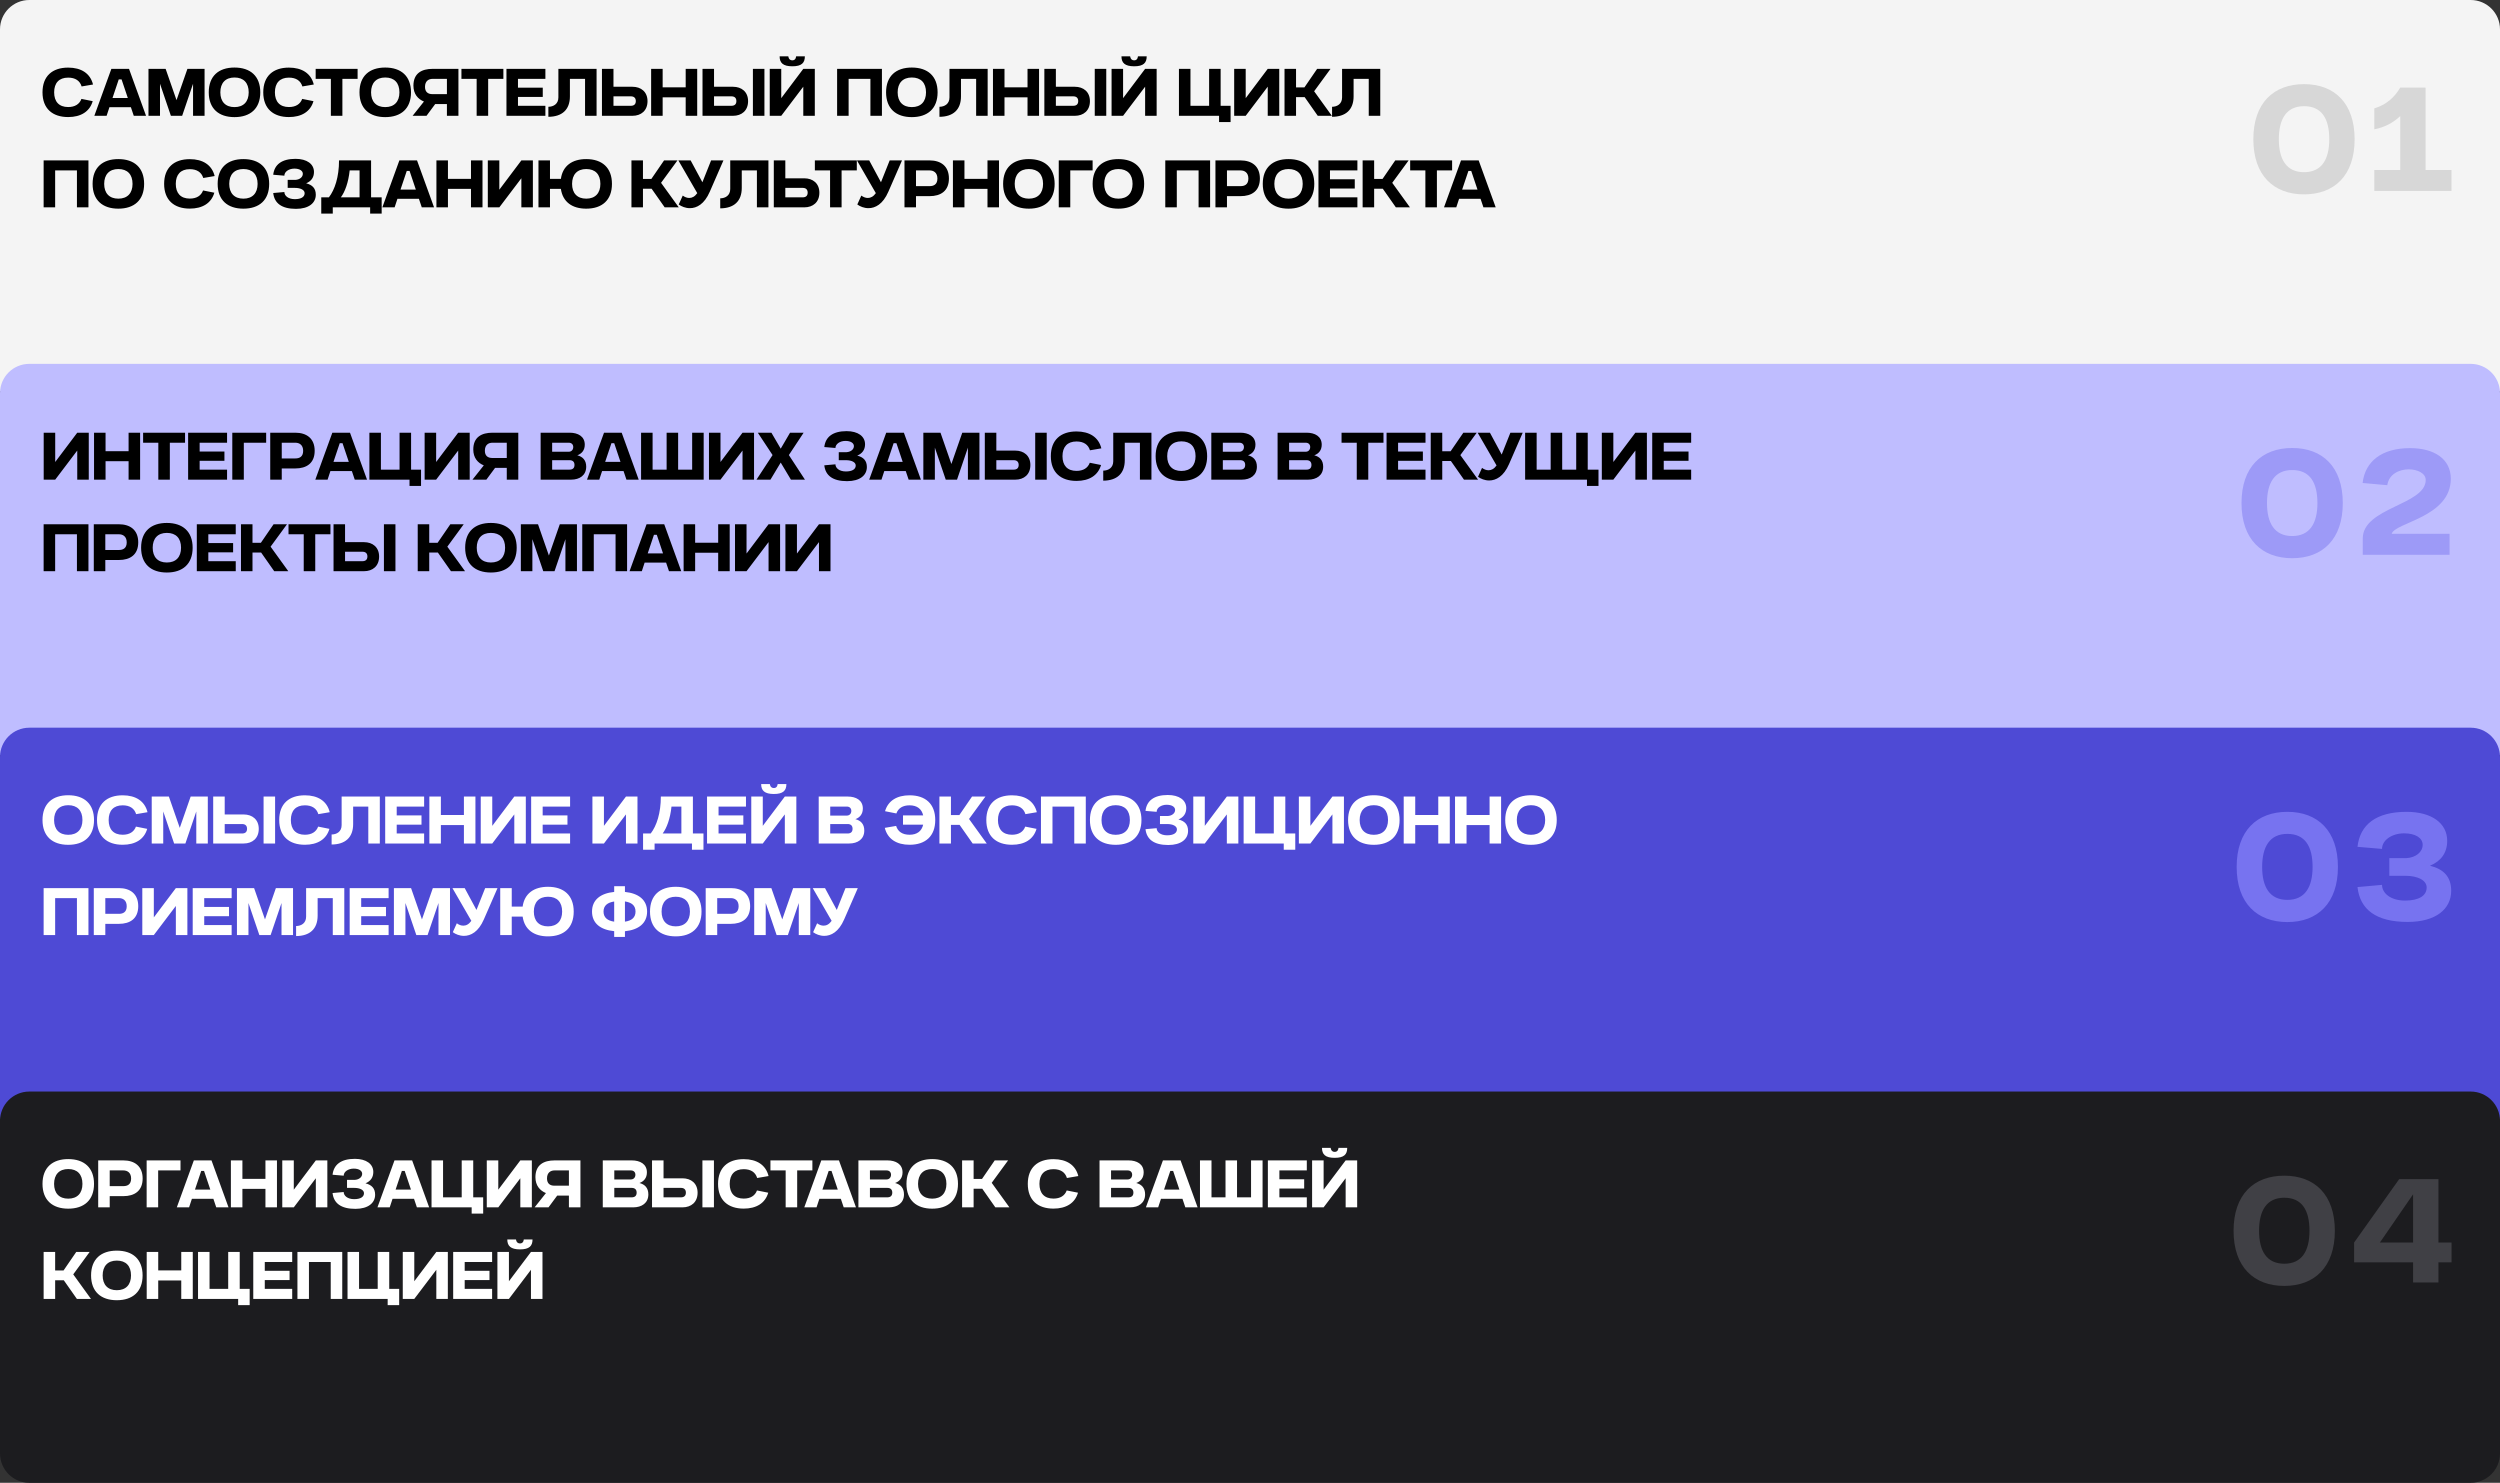
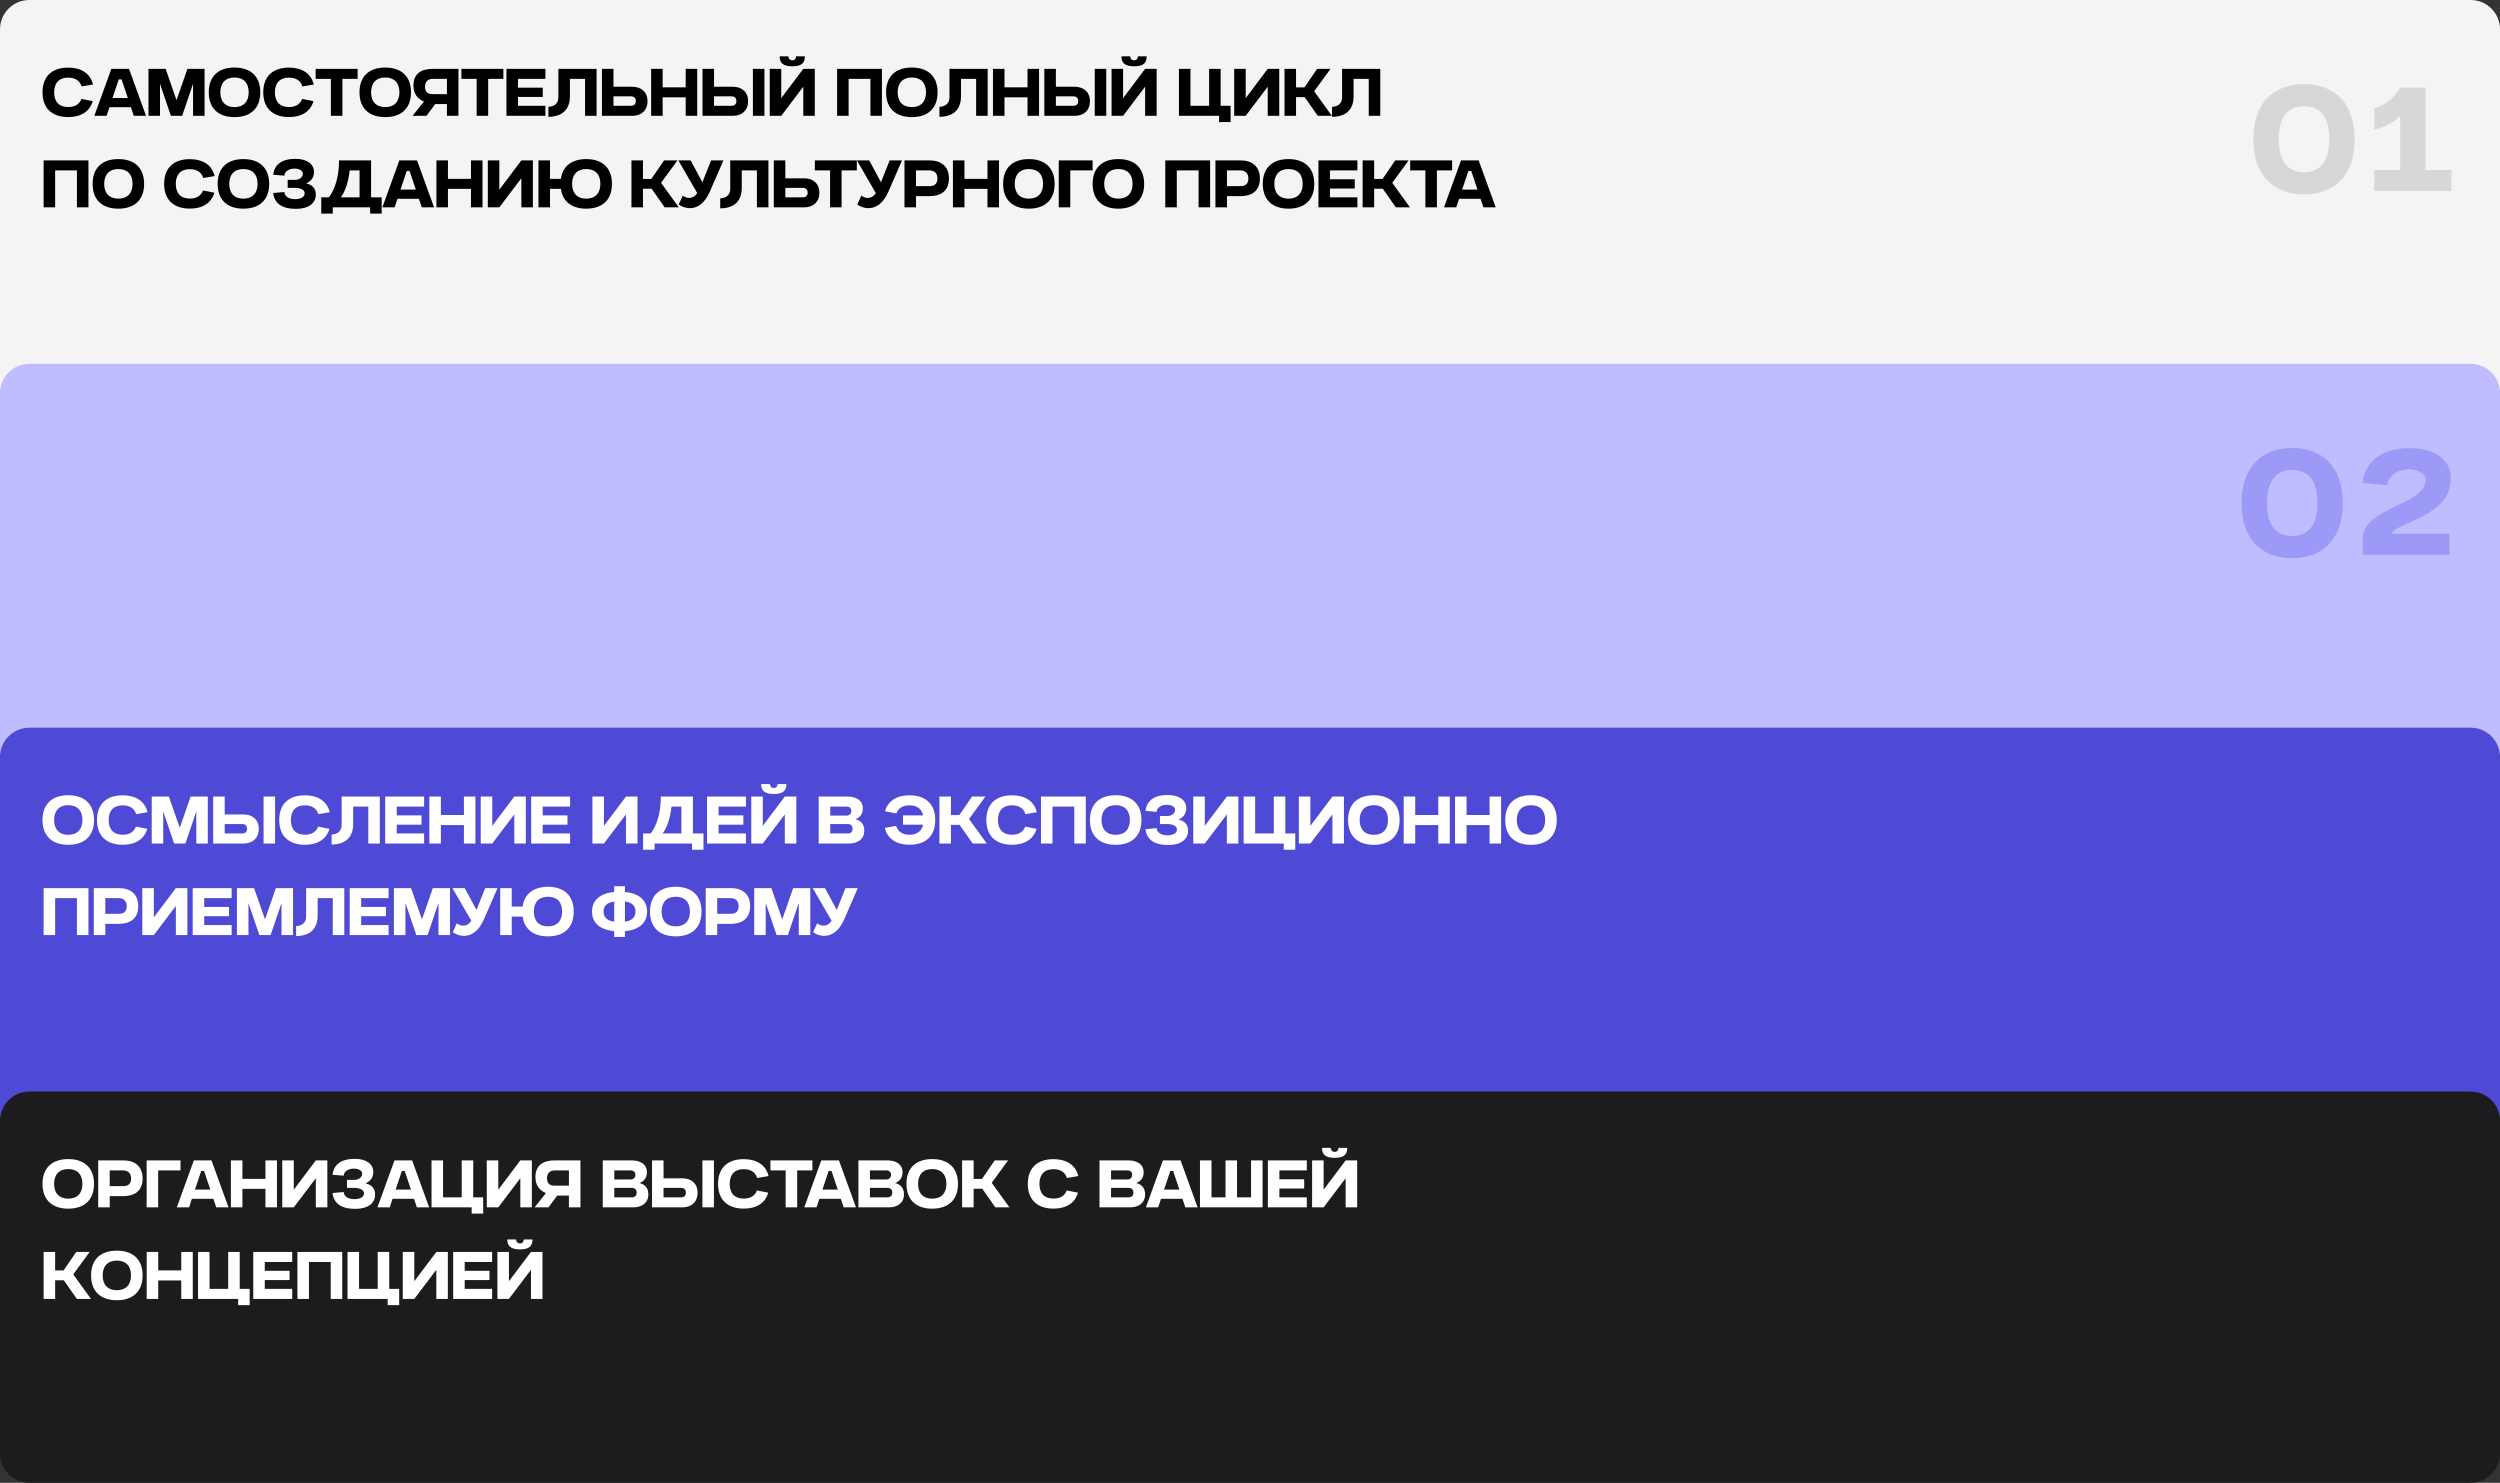
<svg xmlns="http://www.w3.org/2000/svg" viewBox="0 0 1065 631.667" fill="none">
  <rect x="0" y="0" width="1065" height="631.667" fill="#333333" stroke="none" />
  <path d="M0 12.5C0 5.596 5.596 0 12.5 0H1052.5C1059.402 0 1065 5.596 1065 12.5V166.667H0V12.5Z" fill="#F4F4F4" />
  <path d="M34.694 42.133L39.494 43.093C38.214 47.547 34.427 49.867 29.04 49.867C22.347 49.867 18.107 46.267 18.107 39.333C18.107 32.4 22.32 28.8 29.04 28.8C34.587 28.8 38.454 31.253 39.627 36L34.774 36.827C34.027 34.373 32.054 33.067 29.04 33.067C25.147 33.067 23.067 35.36 23.067 39.333C23.067 43.307 25.147 45.6 29.04 45.6C31.92 45.6 33.867 44.373 34.694 42.133ZM50.588 33.813L47.921 41.76H54.455L51.788 33.813H50.588ZM45.415 49.333H40.188L47.441 29.333H54.961L62.215 49.333H56.988L55.761 45.68H46.615L45.415 49.333ZM63.252 49.333V29.333H70.559L75.199 42.667L79.839 29.333H87.145V49.333H82.239V35.68L77.599 49.333H72.799L68.159 35.68V49.333H63.252ZM88.932 39.333C88.932 32.373 93.172 28.773 99.892 28.773C106.639 28.773 110.879 32.4 110.879 39.333C110.879 46.267 106.639 49.893 99.892 49.893C93.172 49.893 88.932 46.267 88.932 39.333ZM99.892 45.627C103.759 45.627 105.945 43.307 105.945 39.333C105.945 35.28 103.759 33.013 99.892 33.013C96.052 33.013 93.865 35.36 93.865 39.333C93.865 43.307 96.052 45.627 99.892 45.627ZM128.736 42.133L133.536 43.093C132.256 47.547 128.47 49.867 123.083 49.867C116.39 49.867 112.15 46.267 112.15 39.333C112.15 32.4 116.363 28.8 123.083 28.8C128.63 28.8 132.496 31.253 133.67 36L128.816 36.827C128.07 34.373 126.096 33.067 123.083 33.067C119.19 33.067 117.11 35.36 117.11 39.333C117.11 43.307 119.19 45.6 123.083 45.6C125.963 45.6 127.91 44.373 128.736 42.133ZM140.951 49.333V33.6H134.471V29.333H152.338V33.6H145.857V49.333H140.951ZM153.143 39.333C153.143 32.373 157.382 28.773 164.102 28.773C170.849 28.773 175.089 32.4 175.089 39.333C175.089 46.267 170.849 49.893 164.102 49.893C157.382 49.893 153.143 46.267 153.143 39.333ZM164.102 45.627C167.969 45.627 170.156 43.307 170.156 39.333C170.156 35.28 167.969 33.013 164.102 33.013C160.262 33.013 158.076 35.36 158.076 39.333C158.076 43.307 160.262 45.627 164.102 45.627ZM190.387 40.107V33.6H184.254C182.707 33.6 181.054 34.427 181.054 36.987C181.054 39.093 182.2 40.107 184.254 40.107H190.387ZM184.307 29.333H195.293V49.333H190.387V44.32H185.4L181.694 49.333H175.774L180.6 43.253C178.04 42.213 176.12 40.053 176.12 36.48C176.12 31.227 179.64 29.333 184.307 29.333ZM203.052 49.333V33.6H196.572V29.333H214.439V33.6H207.958V49.333H203.052ZM215.75 49.333V29.333H232.337V33.6H220.657V37.36H231.217V41.307H220.657V45.067H232.337V49.333H215.75ZM233.606 49.76V45.493C235.793 45.467 237.873 44.293 237.873 41.493V29.333H254.14V49.333H249.233V33.6H242.78V41.067C242.78 46.773 239.393 49.733 233.606 49.76ZM268.75 41.04H261.337V45.067H268.75C270.03 45.067 270.858 44.453 270.858 43.067C270.858 41.68 270.03 41.04 268.75 41.04ZM269.418 49.333H256.43V29.333H261.337V36.96H269.418C273.07 36.96 275.842 39.12 275.842 43.093C275.842 47.12 273.123 49.333 269.418 49.333ZM292.103 49.333V41.467H282.288V49.333H277.382V29.333H282.288V37.2H292.103V29.333H297.007V49.333H292.103ZM311.592 41.04H304.178V45.067H311.592C312.873 45.067 313.697 44.453 313.697 43.067C313.697 41.68 312.873 41.04 311.592 41.04ZM312.257 49.333H299.272V29.333H304.178V36.96H312.257C315.913 36.96 318.685 39.12 318.685 43.093C318.685 47.12 315.965 49.333 312.257 49.333ZM325.645 49.333H320.738V29.333H325.645V49.333ZM332.12 24H335.827C335.827 24 335.908 25.707 337.533 25.707C339.132 25.707 339.132 24 339.132 24H342.868C342.868 26.773 341.507 28.24 337.533 28.24C333.533 28.24 332.12 26.747 332.12 24ZM347.108 29.333V49.333H342.2V36.933L332.812 49.333H327.908V29.333H332.812V41.813L342.2 29.333H347.108ZM370.793 49.333V33.6H361.512V49.333H356.608V29.333H375.7V49.333H370.793ZM377.47 39.333C377.47 32.373 381.71 28.773 388.43 28.773C395.175 28.773 399.415 32.4 399.415 39.333C399.415 46.267 395.175 49.893 388.43 49.893C381.71 49.893 377.47 46.267 377.47 39.333ZM388.43 45.627C392.295 45.627 394.483 43.307 394.483 39.333C394.483 35.28 392.295 33.013 388.43 33.013C384.59 33.013 382.402 35.36 382.402 39.333C382.402 43.307 384.59 45.627 388.43 45.627ZM400.207 49.76V45.493C402.395 45.467 404.475 44.293 404.475 41.493V29.333H420.74V49.333H415.835V33.6H409.38V41.067C409.38 46.773 405.995 49.733 400.207 49.76ZM437.725 49.333V41.467H427.913V49.333H423.005V29.333H427.913V37.2H437.725V29.333H442.632V49.333H437.725ZM457.215 41.04H449.803V45.067H457.215C458.495 45.067 459.322 44.453 459.322 43.067C459.322 41.68 458.495 41.04 457.215 41.04ZM457.882 49.333H444.895V29.333H449.803V36.96H457.882C461.535 36.96 464.308 39.12 464.308 43.093C464.308 47.12 461.587 49.333 457.882 49.333ZM471.267 49.333H466.363V29.333H471.267V49.333ZM477.743 24H481.45C481.45 24 481.53 25.707 483.155 25.707C484.755 25.707 484.755 24 484.755 24H488.49C488.49 26.773 487.13 28.24 483.155 28.24C479.155 28.24 477.743 26.747 477.743 24ZM492.73 29.333V49.333H487.822V36.933L478.435 49.333H473.53V29.333H478.435V41.813L487.822 29.333H492.73ZM515.082 29.333H519.99V45.067H524.23V52H519.322V49.333H502.23V29.333H507.137V45.067H515.082V29.333ZM544.96 29.333V49.333H540.055V36.933L530.668 49.333H525.76V29.333H530.668V41.813L540.055 29.333H544.96ZM547.207 49.333V29.333H552.112V37.227H555.688L561.1 29.333H566.808L559.82 38.88L567.367 49.333H561.367L555.793 41.387H552.112V49.333H547.207ZM567.46 49.76V45.493C569.645 45.467 571.725 44.293 571.725 41.493V29.333H587.992V49.333H583.085V33.6H576.633V41.067C576.633 46.773 573.245 49.733 567.46 49.76ZM32.774 88.333V72.6H23.494V88.333H18.587V68.333H37.68V88.333H32.774ZM39.45 78.333C39.45 71.373 43.69 67.773 50.41 67.773C57.156 67.773 61.396 71.4 61.396 78.333C61.396 85.267 57.156 88.893 50.41 88.893C43.69 88.893 39.45 85.267 39.45 78.333ZM50.41 84.627C54.276 84.627 56.463 82.307 56.463 78.333C56.463 74.28 54.276 72.013 50.41 72.013C46.57 72.013 44.383 74.36 44.383 78.333C44.383 82.307 46.57 84.627 50.41 84.627ZM86.508 81.133L91.308 82.093C90.028 86.547 86.242 88.867 80.855 88.867C74.162 88.867 69.921 85.267 69.921 78.333C69.921 71.4 74.135 67.8 80.855 67.8C86.401 67.8 90.268 70.253 91.442 75L86.588 75.827C85.841 73.373 83.868 72.067 80.855 72.067C76.962 72.067 74.882 74.36 74.882 78.333C74.882 82.307 76.962 84.6 80.855 84.6C83.735 84.6 85.681 83.373 86.508 81.133ZM92.722 78.333C92.722 71.373 96.963 67.773 103.683 67.773C110.429 67.773 114.669 71.4 114.669 78.333C114.669 85.267 110.429 88.893 103.683 88.893C96.963 88.893 92.722 85.267 92.722 78.333ZM103.683 84.627C107.549 84.627 109.736 82.307 109.736 78.333C109.736 74.28 107.549 72.013 103.683 72.013C99.843 72.013 97.656 74.36 97.656 78.333C97.656 82.307 99.843 84.627 103.683 84.627ZM122.554 80.04V76.627H125.86C127.674 76.52 129.007 75.453 129.007 74.04C129.007 72.733 127.62 71.827 125.407 71.827C123.087 71.827 121.14 73.133 121.14 74.84L116.394 74.44C116.874 70.12 120.02 67.667 125.887 67.667C130.767 67.667 133.754 69.88 133.754 73.267C133.754 75.613 132.554 77.213 130.42 78.093C133.087 78.76 134.527 80.253 134.527 82.947C134.527 86.467 131.567 88.973 126.1 88.973C119.994 88.973 116.874 86.573 116.394 82.227L121.14 81.8C121.14 83.373 122.767 84.84 125.594 84.84C128.314 84.84 129.78 83.88 129.78 82.307C129.78 80.947 128.127 80.04 125.594 80.04H122.554ZM145.201 84.067H153.175V72.6H148.961C148.428 77.747 146.935 81.747 145.201 84.067ZM162.588 91H157.681V88.333H141.761V91H136.855V84.067H140.108C142.641 80.787 144.428 75.373 144.428 68.333H158.081V84.067H162.588V91ZM173.28 72.813L170.613 80.76H177.146L174.48 72.813H173.28ZM168.106 88.333H162.88L170.133 68.333H177.653L184.906 88.333H179.68L178.453 84.68H169.306L168.106 88.333ZM200.637 88.333V80.467H190.824V88.333H185.917V68.333H190.824V76.2H200.637V68.333H205.544V88.333H200.637ZM227.007 68.333V88.333H222.101V75.933L212.714 88.333H207.808V68.333H212.714V80.813L222.101 68.333H227.007ZM249.734 84.627C253.572 84.627 255.76 82.307 255.76 78.333C255.76 74.28 253.6 72.013 249.734 72.013C245.894 72.013 243.707 74.36 243.707 78.333C243.707 82.307 245.894 84.627 249.734 84.627ZM229.387 68.333H234.294V76.2H238.934C239.707 70.653 243.734 67.773 249.734 67.773C256.452 67.773 260.692 71.4 260.692 78.333C260.692 85.267 256.48 88.893 249.734 88.893C243.734 88.893 239.734 86.013 238.934 80.467H234.294V88.333H229.387V68.333ZM268.998 88.333V68.333H273.902V76.227H277.478L282.89 68.333H288.598L281.61 77.88L289.158 88.333H283.158L277.582 80.387H273.902V88.333H268.998ZM288.983 68.333H294.21L299.223 77.64L302.93 68.333H308.183L302.37 81.667C300.05 87.027 296.77 88.68 293.89 88.68C292.022 88.68 290.29 87.96 289.142 87.107L290.85 83.32C291.702 83.96 292.663 84.333 293.623 84.333C294.822 84.333 295.995 83.747 297.035 82.28L288.983 68.333ZM306.815 88.76V84.493C309.002 84.467 311.082 83.293 311.082 80.493V68.333H327.35V88.333H322.442V72.6H315.99V80.067C315.99 85.773 312.603 88.733 306.815 88.76ZM341.96 80.04H334.548V84.067H341.96C343.24 84.067 344.067 83.453 344.067 82.067C344.067 80.68 343.24 80.04 341.96 80.04ZM342.627 88.333H329.64V68.333H334.548V75.96H342.627C346.28 75.96 349.053 78.12 349.053 82.093C349.053 86.12 346.332 88.333 342.627 88.333ZM353.61 88.333V72.6H347.13V68.333H364.998V72.6H358.517V88.333H353.61ZM365.055 68.333H370.283L375.295 77.64L379.002 68.333H384.255L378.442 81.667C376.123 87.027 372.842 88.68 369.962 88.68C368.095 88.68 366.363 87.96 365.215 87.107L366.923 83.32C367.775 83.96 368.735 84.333 369.695 84.333C370.895 84.333 372.07 83.747 373.11 82.28L365.055 68.333ZM396.027 72.6H390.215V79.293H396.027C397.627 79.293 399.335 78.68 399.335 76.067C399.335 73.453 397.627 72.6 396.027 72.6ZM390.215 88.333H385.308V68.333H396.002C400.723 68.333 404.243 70.707 404.243 76.04C404.243 81.373 400.723 83.56 396.002 83.56H390.215V88.333ZM420.668 88.333V80.467H410.855V88.333H405.947V68.333H410.855V76.2H420.668V68.333H425.575V88.333H420.668ZM427.33 78.333C427.33 71.373 431.57 67.773 438.29 67.773C445.038 67.773 449.277 71.4 449.277 78.333C449.277 85.267 445.038 88.893 438.29 88.893C431.57 88.893 427.33 85.267 427.33 78.333ZM438.29 84.627C442.158 84.627 444.345 82.307 444.345 78.333C444.345 74.28 442.158 72.013 438.29 72.013C434.45 72.013 432.265 74.36 432.265 78.333C432.265 82.307 434.45 84.627 438.29 84.627ZM451.027 88.333V68.333H465.455V72.6H455.935V88.333H451.027ZM465.46 78.333C465.46 71.373 469.7 67.773 476.42 67.773C483.165 67.773 487.405 71.4 487.405 78.333C487.405 85.267 483.165 88.893 476.42 88.893C469.7 88.893 465.46 85.267 465.46 78.333ZM476.42 84.627C480.285 84.627 482.473 82.307 482.473 78.333C482.473 74.28 480.285 72.013 476.42 72.013C472.58 72.013 470.392 74.36 470.392 78.333C470.392 82.307 472.58 84.627 476.42 84.627ZM510.598 88.333V72.6H501.317V88.333H496.41V68.333H515.505V88.333H510.598ZM528.5 72.6H522.688V79.293H528.5C530.1 79.293 531.808 78.68 531.808 76.067C531.808 73.453 530.1 72.6 528.5 72.6ZM522.688 88.333H517.78V68.333H528.472C533.192 68.333 536.712 70.707 536.712 76.04C536.712 81.373 533.192 83.56 528.472 83.56H522.688V88.333ZM537.94 78.333C537.94 71.373 542.18 67.773 548.9 67.773C555.645 67.773 559.885 71.4 559.885 78.333C559.885 85.267 555.645 88.893 548.9 88.893C542.18 88.893 537.94 85.267 537.94 78.333ZM548.9 84.627C552.765 84.627 554.952 82.307 554.952 78.333C554.952 74.28 552.765 72.013 548.9 72.013C545.06 72.013 542.872 74.36 542.872 78.333C542.872 82.307 545.06 84.627 548.9 84.627ZM561.663 88.333V68.333H578.25V72.6H566.57V76.36H577.13V80.307H566.57V84.067H578.25V88.333H561.663ZM580.48 88.333V68.333H585.388V76.227H588.96L594.372 68.333H600.08L593.092 77.88L600.64 88.333H594.64L589.067 80.387H585.388V88.333H580.48ZM607.212 88.333V72.6H600.732V68.333H618.6V72.6H612.12V88.333H607.212ZM625.543 72.813L622.875 80.76H629.41L626.742 72.813H625.543ZM620.37 88.333H615.143L622.395 68.333H629.915L637.17 88.333H631.942L630.715 84.68H621.57L620.37 88.333Z" fill="black" />
  <path d="M959.925 59.322C959.925 43.885 968.555 35.844 981.528 35.844C994.44 35.844 1003.067 43.885 1003.067 59.322C1003.067 74.759 994.44 82.801 981.528 82.801C968.612 82.801 959.925 74.759 959.925 59.322ZM981.528 73.351C989.04 73.351 992.268 67.892 992.268 59.322C992.268 50.518 989.04 45.235 981.528 45.235C974.013 45.235 970.785 50.694 970.785 59.322C970.785 67.892 974.013 73.351 981.528 73.351ZM1033.295 37.311V72.412H1044.33V81.333H1011.46V72.412H1022.495V49.461C1019.56 52.22 1016.097 54.157 1011.46 55.096V46.174C1016.508 44.648 1020.087 41.478 1022.495 37.311H1033.295Z" fill="#D7D7D7" />
  <path d="M0 167.5C0 160.596 5.596 155 12.5 155H1052.5C1059.402 155 1065 160.596 1065 167.5V321.668H0V167.5Z" fill="#BFBDFF" />
-   <path d="M37.814 184.333V204.333H32.907V191.933L23.52 204.333H18.614V184.333H23.52V196.813L32.907 184.333H37.814ZM54.78 204.333V196.467H44.967V204.333H40.06V184.333H44.967V192.2H54.78V184.333H59.687V204.333H54.78ZM67.444 204.333V188.6H60.964V184.333H78.83V188.6H72.35V204.333H67.444ZM80.142 204.333V184.333H96.728V188.6H85.049V192.36H95.609V196.307H85.049V200.067H96.728V204.333H80.142ZM98.958 204.333V184.333H113.385V188.6H103.865V204.333H98.958ZM125.839 188.6H120.025V195.293H125.839C127.439 195.293 129.145 194.68 129.145 192.067C129.145 189.453 127.439 188.6 125.839 188.6ZM120.025 204.333H115.119V184.333H125.812C130.532 184.333 134.052 186.707 134.052 192.04C134.052 197.373 130.532 199.56 125.812 199.56H120.025V204.333ZM144.724 188.813L142.057 196.76H148.59L145.923 188.813H144.724ZM139.55 204.333H134.323L141.577 184.333H149.097L156.35 204.333H151.124L149.897 200.68H140.75L139.55 204.333ZM170.214 184.333H175.121V200.067H179.361V207H174.454V204.333H157.361V184.333H162.268V200.067H170.214V184.333ZM200.092 184.333V204.333H195.185V191.933L185.798 204.333H180.892V184.333H185.798V196.813L195.185 184.333H200.092ZM215.885 195.107V188.6H209.751C208.205 188.6 206.551 189.427 206.551 191.987C206.551 194.093 207.698 195.107 209.751 195.107H215.885ZM209.805 184.333H220.791V204.333H215.885V199.32H210.898L207.191 204.333H201.271L206.098 198.253C203.538 197.213 201.618 195.053 201.618 191.48C201.618 186.227 205.138 184.333 209.805 184.333ZM242.631 196.04H235.217V200.067H242.631C243.884 200.067 244.737 199.48 244.737 198.067C244.737 196.653 243.884 196.04 242.631 196.04ZM242.31 188.6H235.217V192.44H242.31C243.404 192.44 244.204 191.64 244.204 190.44C244.204 189.267 243.404 188.6 242.31 188.6ZM243.297 204.333H230.31V184.333H242.684C246.177 184.333 249.111 185.88 249.111 189.427C249.111 191.8 247.831 193.267 245.937 193.96C248.204 194.547 249.724 196.013 249.724 198.813C249.724 202.467 246.951 204.333 243.297 204.333ZM260.462 188.813L257.795 196.76H264.327L261.663 188.813H260.462ZM255.287 204.333H250.062L257.315 184.333H264.835L272.087 204.333H266.863L265.635 200.68H256.488L255.287 204.333ZM278.005 184.333V200.067H283.98V184.333H288.885V200.067H294.86V184.333H299.765V204.333H273.1V184.333H278.005ZM321.22 184.333V204.333H316.315V191.933L306.928 204.333H302.02V184.333H306.928V196.813L316.315 184.333H321.22ZM322.267 204.333L329.12 193.853L322.827 184.333H328.615L332.587 191.133L336.56 184.333H342.348L336.055 193.853L342.908 204.333H336.935L332.587 197.053L328.215 204.333H322.267ZM357.312 196.04V192.627H360.618C362.433 192.52 363.765 191.453 363.765 190.04C363.765 188.733 362.377 187.827 360.165 187.827C357.845 187.827 355.897 189.133 355.897 190.84L351.152 190.44C351.632 186.12 354.777 183.667 360.645 183.667C365.525 183.667 368.512 185.88 368.512 189.267C368.512 191.613 367.312 193.213 365.178 194.093C367.845 194.76 369.285 196.253 369.285 198.947C369.285 202.467 366.325 204.973 360.858 204.973C354.752 204.973 351.632 202.573 351.152 198.227L355.897 197.8C355.897 199.373 357.525 200.84 360.353 200.84C363.072 200.84 364.538 199.88 364.538 198.307C364.538 196.947 362.885 196.04 360.353 196.04H357.312ZM380.68 188.813L378.012 196.76H384.548L381.88 188.813H380.68ZM375.507 204.333H370.28L377.533 184.333H385.053L392.308 204.333H387.08L385.853 200.68H376.707L375.507 204.333ZM393.345 204.333V184.333H400.65L405.29 197.667L409.93 184.333H417.238V204.333H412.33V190.68L407.69 204.333H402.89L398.25 190.68V204.333H393.345ZM431.85 196.04H424.438V200.067H431.85C433.13 200.067 433.957 199.453 433.957 198.067C433.957 196.68 433.13 196.04 431.85 196.04ZM432.517 204.333H419.53V184.333H424.438V191.96H432.517C436.17 191.96 438.942 194.12 438.942 198.093C438.942 202.12 436.223 204.333 432.517 204.333ZM445.902 204.333H440.998V184.333H445.902V204.333ZM464.245 197.133L469.045 198.093C467.765 202.547 463.978 204.867 458.592 204.867C451.897 204.867 447.658 201.267 447.658 194.333C447.658 187.4 451.873 183.8 458.592 183.8C464.137 183.8 468.005 186.253 469.178 191L464.325 191.827C463.577 189.373 461.605 188.067 458.592 188.067C454.697 188.067 452.618 190.36 452.618 194.333C452.618 198.307 454.697 200.6 458.592 200.6C461.473 200.6 463.418 199.373 464.245 197.133ZM469.98 204.76V200.493C472.165 200.467 474.245 199.293 474.245 196.493V184.333H490.512V204.333H485.605V188.6H479.152V196.067C479.152 201.773 475.765 204.733 469.98 204.76ZM492.298 194.333C492.298 187.373 496.538 183.773 503.257 183.773C510.002 183.773 514.242 187.4 514.242 194.333C514.242 201.267 510.002 204.893 503.257 204.893C496.538 204.893 492.298 201.267 492.298 194.333ZM503.257 200.627C507.123 200.627 509.31 198.307 509.31 194.333C509.31 190.28 507.123 188.013 503.257 188.013C499.418 188.013 497.23 190.36 497.23 194.333C497.23 198.307 499.418 200.627 503.257 200.627ZM528.34 196.04H520.928V200.067H528.34C529.595 200.067 530.447 199.48 530.447 198.067C530.447 196.653 529.595 196.04 528.34 196.04ZM528.02 188.6H520.928V192.44H528.02C529.115 192.44 529.915 191.64 529.915 190.44C529.915 189.267 529.115 188.6 528.02 188.6ZM529.008 204.333H516.02V184.333H528.395C531.888 184.333 534.82 185.88 534.82 189.427C534.82 191.8 533.54 193.267 531.648 193.96C533.915 194.547 535.435 196.013 535.435 198.813C535.435 202.467 532.66 204.333 529.008 204.333ZM556.572 196.04H549.16V200.067H556.572C557.827 200.067 558.68 199.48 558.68 198.067C558.68 196.653 557.827 196.04 556.572 196.04ZM556.253 188.6H549.16V192.44H556.253C557.347 192.44 558.148 191.64 558.148 190.44C558.148 189.267 557.347 188.6 556.253 188.6ZM557.24 204.333H544.253V184.333H556.628C560.12 184.333 563.053 185.88 563.053 189.427C563.053 191.8 561.773 193.267 559.88 193.96C562.148 194.547 563.668 196.013 563.668 198.813C563.668 202.467 560.893 204.333 557.24 204.333ZM577.98 204.333V188.6H571.5V184.333H589.365V188.6H582.885V204.333H577.98ZM590.678 204.333V184.333H607.265V188.6H595.585V192.36H606.145V196.307H595.585V200.067H607.265V204.333H590.678ZM609.492 204.333V184.333H614.4V192.227H617.972L623.388 184.333H629.092L622.107 193.88L629.653 204.333H623.653L618.08 196.387H614.4V204.333H609.492ZM629.48 184.333H634.705L639.72 193.64L643.425 184.333H648.68L642.865 197.667C640.545 203.027 637.265 204.68 634.385 204.68C632.52 204.68 630.785 203.96 629.64 203.107L631.345 199.32C632.2 199.96 633.16 200.333 634.12 200.333C635.32 200.333 636.492 199.747 637.533 198.28L629.48 184.333ZM654.612 184.333V200.067H660.585V184.333H665.492V200.067H671.465V184.333H676.372V200.067H680.957V207H676.053V204.333H649.705V184.333H654.612ZM701.575 184.333V204.333H696.67V191.933L687.283 204.333H682.375V184.333H687.283V196.813L696.67 184.333H701.575ZM703.85 204.333V184.333H720.435V188.6H708.755V192.36H719.315V196.307H708.755V200.067H720.435V204.333H703.85ZM32.774 243.333V227.6H23.494V243.333H18.587V223.333H37.68V243.333H32.774ZM50.676 227.6H44.863V234.293H50.676C52.276 234.293 53.983 233.68 53.983 231.067C53.983 228.453 52.276 227.6 50.676 227.6ZM44.863 243.333H39.956V223.333H50.65C55.37 223.333 58.89 225.707 58.89 231.04C58.89 236.373 55.37 238.56 50.65 238.56H44.863V243.333ZM60.115 233.333C60.115 226.373 64.355 222.773 71.075 222.773C77.822 222.773 82.062 226.4 82.062 233.333C82.062 240.267 77.822 243.893 71.075 243.893C64.355 243.893 60.115 240.267 60.115 233.333ZM71.075 239.627C74.942 239.627 77.129 237.307 77.129 233.333C77.129 229.28 74.942 227.013 71.075 227.013C67.235 227.013 65.049 229.36 65.049 233.333C65.049 237.307 67.235 239.627 71.075 239.627ZM83.84 243.333V223.333H100.426V227.6H88.746V231.36H99.306V235.307H88.746V239.067H100.426V243.333H83.84ZM102.656 243.333V223.333H107.562V231.227H111.136L116.549 223.333H122.256L115.269 232.88L122.816 243.333H116.816L111.243 235.387H107.562V243.333H102.656ZM129.388 243.333V227.6H122.908V223.333H140.775V227.6H134.295V243.333H129.388ZM154.406 235.04H146.993V239.067H154.406C155.686 239.067 156.513 238.453 156.513 237.067C156.513 235.68 155.686 235.04 154.406 235.04ZM155.073 243.333H142.087V223.333H146.993V230.96H155.073C158.726 230.96 161.5 233.12 161.5 237.093C161.5 241.12 158.78 243.333 155.073 243.333ZM168.46 243.333H163.553V223.333H168.46V243.333ZM177.948 243.333V223.333H182.855V231.227H186.429L191.842 223.333H197.548L190.562 232.88L198.108 243.333H192.108L186.535 235.387H182.855V243.333H177.948ZM198.16 233.333C198.16 226.373 202.4 222.773 209.12 222.773C215.867 222.773 220.107 226.4 220.107 233.333C220.107 240.267 215.867 243.893 209.12 243.893C202.4 243.893 198.16 240.267 198.16 233.333ZM209.12 239.627C212.987 239.627 215.173 237.307 215.173 233.333C215.173 229.28 212.987 227.013 209.12 227.013C205.28 227.013 203.094 229.36 203.094 233.333C203.094 237.307 205.28 239.627 209.12 239.627ZM221.885 243.333V223.333H229.191L233.831 236.667L238.471 223.333H245.778V243.333H240.871V229.68L236.231 243.333H231.431L226.791 229.68V243.333H221.885ZM262.23 243.333V227.6H252.95V243.333H248.044V223.333H267.137V243.333H262.23ZM278.587 227.813L275.92 235.76H282.452L279.788 227.813H278.587ZM273.413 243.333H268.188L275.44 223.333H282.96L290.212 243.333H284.988L283.76 239.68H274.613L273.413 243.333ZM305.945 243.333V235.467H296.13V243.333H291.225V223.333H296.13V231.2H305.945V223.333H310.85V243.333H305.945ZM332.315 223.333V243.333H327.408V230.933L318.022 243.333H313.115V223.333H318.022V235.813L327.408 223.333H332.315ZM353.788 223.333V243.333H348.88V230.933L339.495 243.333H334.587V223.333H339.495V235.813L348.88 223.333H353.788Z" fill="black" />
  <path d="M954.883 214.322C954.883 198.885 963.51 190.844 976.482 190.844C989.395 190.844 998.025 198.885 998.025 214.322C998.025 229.759 989.395 237.801 976.482 237.801C963.57 237.801 954.883 229.759 954.883 214.322ZM976.482 228.351C983.995 228.351 987.222 222.892 987.222 214.322C987.222 205.518 983.995 200.235 976.482 200.235C968.97 200.235 965.74 205.694 965.74 214.322C965.74 222.892 968.97 228.351 976.482 228.351ZM1018.86 227.411H1043.513V236.333H1006.533V229.407C1006.533 216.142 1033.358 215.144 1033.358 204.461C1033.358 201.644 1029.895 199.941 1026.138 199.941C1022.087 199.941 1017.685 201.937 1016.982 206.692L1006.475 205.752C1007.53 196.537 1014.633 190.902 1026.665 190.902C1037.115 190.902 1044.04 195.598 1044.04 203.933C1044.04 220.427 1020.15 222.54 1018.86 227.411Z" fill="#9D9AF7" />
  <path d="M0 322.5C0 315.598 5.596 310 12.5 310H1052.5C1059.402 310 1065 315.598 1065 322.5V476.668H0V322.5Z" fill="#4E4AD5" />
  <path d="M18.107 349.332C18.107 342.373 22.347 338.772 29.067 338.772C35.814 338.772 40.054 342.4 40.054 349.332C40.054 356.267 35.814 359.892 29.067 359.892C22.347 359.892 18.107 356.267 18.107 349.332ZM29.067 355.627C32.934 355.627 35.12 353.308 35.12 349.332C35.12 345.28 32.934 343.012 29.067 343.012C25.227 343.012 23.04 345.36 23.04 349.332C23.04 353.308 25.227 355.627 29.067 355.627ZM57.911 352.132L62.711 353.092C61.431 357.548 57.645 359.868 52.258 359.868C45.565 359.868 41.325 356.267 41.325 349.332C41.325 342.4 45.538 338.8 52.258 338.8C57.805 338.8 61.671 341.252 62.845 346L57.991 346.827C57.245 344.373 55.271 343.067 52.258 343.067C48.365 343.067 46.285 345.36 46.285 349.332C46.285 353.308 48.365 355.6 52.258 355.6C55.138 355.6 57.085 354.373 57.911 352.132ZM64.632 359.332V339.332H71.939L76.579 352.668L81.219 339.332H88.526V359.332H83.619V345.68L78.979 359.332H74.179L69.539 345.68V359.332H64.632ZM103.139 351.04H95.725V355.067H103.139C104.419 355.067 105.246 354.452 105.246 353.067C105.246 351.68 104.419 351.04 103.139 351.04ZM103.805 359.332H90.819V339.332H95.725V346.96H103.805C107.459 346.96 110.232 349.12 110.232 353.092C110.232 357.12 107.512 359.332 103.805 359.332ZM117.192 359.332H112.285V339.332H117.192V359.332ZM135.533 352.132L140.333 353.092C139.053 357.548 135.267 359.868 129.88 359.868C123.186 359.868 118.947 356.267 118.947 349.332C118.947 342.4 123.16 338.8 129.88 338.8C135.427 338.8 139.293 341.252 140.466 346L135.613 346.827C134.867 344.373 132.893 343.067 129.88 343.067C125.987 343.067 123.906 345.36 123.906 349.332C123.906 353.308 125.987 355.6 129.88 355.6C132.76 355.6 134.707 354.373 135.533 352.132ZM141.268 359.76V355.493C143.454 355.467 145.534 354.293 145.534 351.493V339.332H161.801V359.332H156.894V343.6H150.441V351.067C150.441 356.772 147.054 359.733 141.268 359.76ZM164.092 359.332V339.332H180.679V343.6H168.999V347.36H179.559V351.308H168.999V355.067H180.679V359.332H164.092ZM197.628 359.332V351.467H187.815V359.332H182.908V339.332H187.815V347.2H197.628V339.332H202.535V359.332H197.628ZM223.998 339.332V359.332H219.091V346.933L209.705 359.332H204.798V339.332H209.705V351.812L219.091 339.332H223.998ZM226.271 359.332V339.332H242.857V343.6H231.178V347.36H241.738V351.308H231.178V355.067H242.857V359.332H226.271ZM271.567 339.332V359.332H266.66V346.933L257.275 359.332H252.368V339.332H257.275V351.812L266.66 339.332H271.567ZM282.295 355.067H290.267V343.6H286.055C285.52 348.748 284.027 352.748 282.295 355.067ZM299.68 362H294.775V359.332H278.855V362H273.947V355.067H277.2C279.735 351.788 281.52 346.373 281.52 339.332H295.175V355.067H299.68V362ZM301.2 359.332V339.332H317.785V343.6H306.105V347.36H316.665V351.308H306.105V355.067H317.785V359.332H301.2ZM324.255 334H327.962C327.962 334 328.043 335.707 329.668 335.707C331.267 335.707 331.267 334 331.267 334H335.002C335.002 336.772 333.642 338.24 329.668 338.24C325.668 338.24 324.255 336.748 324.255 334ZM339.243 339.332V359.332H334.335V346.933L324.947 359.332H320.043V339.332H324.947V351.812L334.335 339.332H339.243ZM361.09 351.04H353.675V355.067H361.09C362.342 355.067 363.195 354.48 363.195 353.067C363.195 351.652 362.342 351.04 361.09 351.04ZM360.77 343.6H353.675V347.44H360.77C361.863 347.44 362.663 346.64 362.663 345.44C362.663 344.267 361.863 343.6 360.77 343.6ZM361.755 359.332H348.77V339.332H361.142C364.635 339.332 367.57 340.88 367.57 344.428C367.57 346.8 366.29 348.267 364.395 348.96C366.663 349.548 368.183 351.012 368.183 353.812C368.183 357.467 365.41 359.332 361.755 359.332ZM381.855 346.533L377.027 345.572C378.335 341.092 382.12 338.8 387.48 338.8C394.2 338.8 398.415 342.4 398.415 349.332C398.415 356.267 394.2 359.868 387.48 359.868C381.935 359.868 378.095 357.413 376.92 352.668L381.748 351.84C382.495 354.293 384.467 355.6 387.48 355.6C390.655 355.6 392.655 354.053 393.267 351.308H384.68V347.36H393.267C392.655 344.613 390.655 343.067 387.48 343.067C384.6 343.067 382.655 344.267 381.855 346.533ZM400.192 359.332V339.332H405.1V347.228H408.673L414.085 339.332H419.793L412.805 348.88L420.353 359.332H414.353L408.78 351.387H405.1V359.332H400.192ZM436.755 352.132L441.555 353.092C440.275 357.548 436.49 359.868 431.103 359.868C424.41 359.868 420.17 356.267 420.17 349.332C420.17 342.4 424.382 338.8 431.103 338.8C436.65 338.8 440.515 341.252 441.69 346L436.835 346.827C436.09 344.373 434.115 343.067 431.103 343.067C427.21 343.067 425.13 345.36 425.13 349.332C425.13 353.308 427.21 355.6 431.103 355.6C433.983 355.6 435.93 354.373 436.755 352.132ZM457.637 359.332V343.6H448.358V359.332H443.45V339.332H462.545V359.332H457.637ZM464.312 349.332C464.312 342.373 468.553 338.772 475.272 338.772C482.02 338.772 486.26 342.4 486.26 349.332C486.26 356.267 482.02 359.892 475.272 359.892C468.553 359.892 464.312 356.267 464.312 349.332ZM475.272 355.627C479.14 355.627 481.327 353.308 481.327 349.332C481.327 345.28 479.14 343.012 475.272 343.012C471.433 343.012 469.248 345.36 469.248 349.332C469.248 353.308 471.433 355.627 475.272 355.627ZM494.145 351.04V347.627H497.45C499.265 347.52 500.598 346.452 500.598 345.04C500.598 343.733 499.21 342.827 496.998 342.827C494.678 342.827 492.73 344.132 492.73 345.84L487.985 345.44C488.465 341.12 491.61 338.668 497.478 338.668C502.358 338.668 505.345 340.88 505.345 344.267C505.345 346.613 504.145 348.212 502.01 349.092C504.678 349.76 506.118 351.252 506.118 353.947C506.118 357.467 503.158 359.973 497.69 359.973C491.585 359.973 488.465 357.572 487.985 353.228L492.73 352.8C492.73 354.373 494.358 355.84 497.185 355.84C499.905 355.84 501.37 354.88 501.37 353.308C501.37 351.947 499.717 351.04 497.185 351.04H494.145ZM527.538 339.332V359.332H522.633V346.933L513.245 359.332H508.337V339.332H513.245V351.812L522.633 339.332H527.538ZM542.638 339.332H547.545V355.067H551.785V362H546.878V359.332H529.785V339.332H534.692V355.067H542.638V339.332ZM572.515 339.332V359.332H567.61V346.933L558.222 359.332H553.315V339.332H558.222V351.812L567.61 339.332H572.515ZM574.283 349.332C574.283 342.373 578.523 338.772 585.242 338.772C591.987 338.772 596.227 342.4 596.227 349.332C596.227 356.267 591.987 359.892 585.242 359.892C578.523 359.892 574.283 356.267 574.283 349.332ZM585.242 355.627C589.107 355.627 591.295 353.308 591.295 349.332C591.295 345.28 589.107 343.012 585.242 343.012C581.403 343.012 579.215 345.36 579.215 349.332C579.215 353.308 581.403 355.627 585.242 355.627ZM612.7 359.332V351.467H602.888V359.332H597.98V339.332H602.888V347.2H612.7V339.332H617.607V359.332H612.7ZM634.562 359.332V351.467H624.75V359.332H619.842V339.332H624.75V347.2H634.562V339.332H639.47V359.332H634.562ZM641.227 349.332C641.227 342.373 645.467 338.772 652.188 338.772C658.933 338.772 663.173 342.4 663.173 349.332C663.173 356.267 658.933 359.892 652.188 359.892C645.467 359.892 641.227 356.267 641.227 349.332ZM652.188 355.627C656.053 355.627 658.24 353.308 658.24 349.332C658.24 345.28 656.053 343.012 652.188 343.012C648.347 343.012 646.16 345.36 646.16 349.332C646.16 353.308 648.347 355.627 652.188 355.627ZM32.774 398.332V382.6H23.494V398.332H18.587V378.332H37.68V398.332H32.774ZM50.676 382.6H44.863V389.293H50.676C52.276 389.293 53.983 388.68 53.983 386.067C53.983 383.452 52.276 382.6 50.676 382.6ZM44.863 398.332H39.956V378.332H50.65C55.37 378.332 58.89 380.707 58.89 386.04C58.89 391.373 55.37 393.56 50.65 393.56H44.863V398.332ZM79.822 378.332V398.332H74.915V385.933L65.529 398.332H60.622V378.332H65.529V390.812L74.915 378.332H79.822ZM82.095 398.332V378.332H98.681V382.6H87.001V386.36H97.561V390.308H87.001V394.067H98.681V398.332H82.095ZM100.938 398.332V378.332H108.244L112.884 391.668L117.524 378.332H124.831V398.332H119.924V384.68L115.284 398.332H110.484L105.844 384.68V398.332H100.938ZM126.138 398.76V394.493C128.324 394.467 130.404 393.293 130.404 390.493V378.332H146.671V398.332H141.764V382.6H135.311V390.067C135.311 395.772 131.924 398.733 126.138 398.76ZM148.962 398.332V378.332H165.548V382.6H153.868V386.36H164.428V390.308H153.868V394.067H165.548V398.332H148.962ZM167.804 398.332V378.332H175.111L179.751 391.668L184.391 378.332H191.697V398.332H186.791V384.68L182.151 398.332H177.351L172.711 384.68V398.332H167.804ZM192.738 378.332H197.964L202.977 387.64L206.684 378.332H211.938L206.124 391.668C203.804 397.027 200.524 398.68 197.644 398.68C195.778 398.68 194.044 397.96 192.898 397.108L194.604 393.32C195.458 393.96 196.417 394.332 197.377 394.332C198.577 394.332 199.751 393.748 200.791 392.28L192.738 378.332ZM233.443 394.627C237.283 394.627 239.47 392.308 239.47 388.332C239.47 384.28 237.31 382.012 233.443 382.012C229.603 382.012 227.416 384.36 227.416 388.332C227.416 392.308 229.603 394.627 233.443 394.627ZM213.096 378.332H218.003V386.2H222.643C223.416 380.652 227.443 377.772 233.443 377.772C240.163 377.772 244.403 381.4 244.403 388.332C244.403 395.267 240.19 398.892 233.443 398.892C227.443 398.892 223.443 396.012 222.643 390.467H218.003V398.332H213.096V378.332ZM261.64 392.627V384.04C258.84 384.467 257.105 385.748 257.105 388.332C257.105 390.92 258.84 392.228 261.64 392.627ZM266.225 384.012V392.627C269.025 392.228 270.733 390.92 270.733 388.332C270.733 385.692 269.025 384.44 266.225 384.012ZM252.2 388.332C252.2 383.373 255.773 380.548 261.64 379.96V377.533H266.225V379.96C272.065 380.548 275.665 383.373 275.665 388.332C275.665 393.293 272.065 396.12 266.225 396.707V399.132H261.64V396.68C255.773 396.12 252.2 393.293 252.2 388.332ZM276.902 388.332C276.902 381.373 281.142 377.772 287.863 377.772C294.608 377.772 298.848 381.4 298.848 388.332C298.848 395.267 294.608 398.892 287.863 398.892C281.142 398.892 276.902 395.267 276.902 388.332ZM287.863 394.627C291.728 394.627 293.915 392.308 293.915 388.332C293.915 384.28 291.728 382.012 287.863 382.012C284.022 382.012 281.835 384.36 281.835 388.332C281.835 392.308 284.022 394.627 287.863 394.627ZM311.345 382.6H305.533V389.293H311.345C312.945 389.293 314.652 388.68 314.652 386.067C314.652 383.452 312.945 382.6 311.345 382.6ZM305.533 398.332H300.625V378.332H311.32C316.04 378.332 319.56 380.707 319.56 386.04C319.56 391.373 316.04 393.56 311.32 393.56H305.533V398.332ZM321.293 398.332V378.332H328.598L333.238 391.668L337.877 378.332H345.185V398.332H340.277V384.68L335.637 398.332H330.837L326.197 384.68V398.332H321.293ZM346.225 378.332H351.452L356.465 387.64L360.173 378.332H365.425L359.613 391.668C357.293 397.027 354.012 398.68 351.132 398.68C349.265 398.68 347.533 397.96 346.385 397.108L348.092 393.32C348.945 393.96 349.905 394.332 350.865 394.332C352.065 394.332 353.238 393.748 354.277 392.28L346.225 378.332Z" fill="white" />
-   <path d="M952.817 369.322C952.817 353.885 961.447 345.842 974.418 345.842C987.332 345.842 995.96 353.885 995.96 369.322C995.96 384.76 987.332 392.8 974.418 392.8C961.505 392.8 952.817 384.76 952.817 369.322ZM974.418 383.35C981.933 383.35 985.16 377.892 985.16 369.322C985.16 360.517 981.933 355.235 974.418 355.235C966.905 355.235 963.678 360.695 963.678 369.322C963.678 377.892 966.905 383.35 974.418 383.35ZM1017.852 373.08V365.565H1025.13C1029.122 365.33 1032.057 362.983 1032.057 359.873C1032.057 356.995 1029.005 355 1024.132 355C1019.028 355 1014.742 357.877 1014.742 361.632L1004.293 360.752C1005.35 351.243 1012.278 345.842 1025.19 345.842C1035.93 345.842 1042.505 350.715 1042.505 358.17C1042.505 363.335 1039.865 366.858 1035.168 368.795C1041.037 370.262 1044.207 373.548 1044.207 379.478C1044.207 387.225 1037.693 392.743 1025.66 392.743C1012.217 392.743 1005.35 387.46 1004.293 377.892L1014.742 376.952C1014.742 380.415 1018.322 383.645 1024.545 383.645C1030.53 383.645 1033.76 381.53 1033.76 378.067C1033.76 375.075 1030.12 373.08 1024.545 373.08H1017.852Z" fill="#7773F0" />
  <path d="M0 477.5C0 470.598 5.596 465 12.5 465H1052.5C1059.402 465 1065 470.598 1065 477.5V619.168C1065 626.07 1059.402 631.668 1052.5 631.668H12.5C5.596 631.668 0 626.07 0 619.168V477.5Z" fill="#1C1C1F" />
  <path d="M18.107 504.332C18.107 497.373 22.347 493.772 29.067 493.772C35.814 493.772 40.054 497.4 40.054 504.332C40.054 511.267 35.814 514.893 29.067 514.893C22.347 514.893 18.107 511.267 18.107 504.332ZM29.067 510.627C32.934 510.627 35.12 508.308 35.12 504.332C35.12 500.28 32.934 498.012 29.067 498.012C25.227 498.012 23.04 500.36 23.04 504.332C23.04 508.308 25.227 510.627 29.067 510.627ZM52.551 498.6H46.738V505.293H52.551C54.151 505.293 55.858 504.68 55.858 502.067C55.858 499.452 54.151 498.6 52.551 498.6ZM46.738 514.332H41.831V494.332H52.525C57.245 494.332 60.765 496.707 60.765 502.04C60.765 507.373 57.245 509.56 52.525 509.56H46.738V514.332ZM62.47 514.332V494.332H76.897V498.6H67.377V514.332H62.47ZM85.721 498.812L83.055 506.76H89.588L86.921 498.812H85.721ZM80.548 514.332H75.321L82.575 494.332H90.095L97.348 514.332H92.121L90.895 510.68H81.748L80.548 514.332ZM113.079 514.332V506.467H103.266V514.332H98.359V494.332H103.266V502.2H113.079V494.332H117.986V514.332H113.079ZM139.449 494.332V514.332H134.542V501.933L125.156 514.332H120.249V494.332H125.156V506.812L134.542 494.332H139.449ZM147.829 506.04V502.627H151.135C152.949 502.52 154.282 501.452 154.282 500.04C154.282 498.733 152.895 497.827 150.682 497.827C148.362 497.827 146.415 499.132 146.415 500.84L141.669 500.44C142.149 496.12 145.295 493.668 151.162 493.668C156.042 493.668 159.029 495.88 159.029 499.267C159.029 501.613 157.829 503.212 155.695 504.092C158.362 504.76 159.802 506.252 159.802 508.947C159.802 512.467 156.842 514.972 151.375 514.972C145.269 514.972 142.149 512.572 141.669 508.228L146.415 507.8C146.415 509.373 148.042 510.84 150.869 510.84C153.589 510.84 155.055 509.88 155.055 508.308C155.055 506.947 153.402 506.04 150.869 506.04H147.829ZM171.196 498.812L168.53 506.76H175.063L172.396 498.812H171.196ZM166.023 514.332H160.796L168.05 494.332H175.57L182.823 514.332H177.596L176.37 510.68H167.223L166.023 514.332ZM196.687 494.332H201.594V510.067H205.834V517H200.927V514.332H183.834V494.332H188.74V510.067H196.687V494.332ZM226.565 494.332V514.332H221.658V501.933L212.271 514.332H207.365V494.332H212.271V506.812L221.658 494.332H226.565ZM242.357 505.108V498.6H236.224C234.678 498.6 233.024 499.428 233.024 501.988C233.024 504.092 234.171 505.108 236.224 505.108H242.357ZM236.278 494.332H247.264V514.332H242.357V509.32H237.371L233.664 514.332H227.744L232.571 508.252C230.011 507.212 228.091 505.053 228.091 501.48C228.091 496.228 231.611 494.332 236.278 494.332ZM269.103 506.04H261.69V510.067H269.103C270.358 510.067 271.21 509.48 271.21 508.067C271.21 506.652 270.358 506.04 269.103 506.04ZM268.783 498.6H261.69V502.44H268.783C269.877 502.44 270.678 501.64 270.678 500.44C270.678 499.267 269.877 498.6 268.783 498.6ZM269.77 514.332H256.783V494.332H269.158C272.65 494.332 275.582 495.88 275.582 499.428C275.582 501.8 274.303 503.267 272.41 503.96C274.678 504.548 276.197 506.012 276.197 508.812C276.197 512.467 273.423 514.332 269.77 514.332ZM290.082 506.04H282.668V510.067H290.082C291.363 510.067 292.188 509.452 292.188 508.067C292.188 506.68 291.363 506.04 290.082 506.04ZM290.748 514.332H277.762V494.332H282.668V501.96H290.748C294.402 501.96 297.175 504.12 297.175 508.092C297.175 512.12 294.455 514.332 290.748 514.332ZM304.135 514.332H299.228V494.332H304.135V514.332ZM322.475 507.132L327.275 508.092C325.995 512.548 322.21 514.867 316.822 514.867C310.13 514.867 305.89 511.267 305.89 504.332C305.89 497.4 310.103 493.8 316.822 493.8C322.37 493.8 326.235 496.252 327.41 501L322.555 501.827C321.81 499.373 319.835 498.067 316.822 498.067C312.93 498.067 310.85 500.36 310.85 504.332C310.85 508.308 312.93 510.6 316.822 510.6C319.702 510.6 321.65 509.373 322.475 507.132ZM334.69 514.332V498.6H328.21V494.332H346.077V498.6H339.598V514.332H334.69ZM353.02 498.812L350.353 506.76H356.887L354.22 498.812H353.02ZM347.848 514.332H342.62L349.873 494.332H357.392L364.647 514.332H359.42L358.192 510.68H349.048L347.848 514.332ZM378.005 506.04H370.59V510.067H378.005C379.257 510.067 380.11 509.48 380.11 508.067C380.11 506.652 379.257 506.04 378.005 506.04ZM377.685 498.6H370.59V502.44H377.685C378.777 502.44 379.577 501.64 379.577 500.44C379.577 499.267 378.777 498.6 377.685 498.6ZM378.67 514.332H365.685V494.332H378.058C381.55 494.332 384.485 495.88 384.485 499.428C384.485 501.8 383.205 503.267 381.31 503.96C383.577 504.548 385.098 506.012 385.098 508.812C385.098 512.467 382.325 514.332 378.67 514.332ZM386.155 504.332C386.155 497.373 390.395 493.772 397.115 493.772C403.863 493.772 408.103 497.4 408.103 504.332C408.103 511.267 403.863 514.893 397.115 514.893C390.395 514.893 386.155 511.267 386.155 504.332ZM397.115 510.627C400.983 510.627 403.17 508.308 403.17 504.332C403.17 500.28 400.983 498.012 397.115 498.012C393.275 498.012 391.09 500.36 391.09 504.332C391.09 508.308 393.275 510.627 397.115 510.627ZM409.853 514.332V494.332H414.76V502.228H418.332L423.748 494.332H429.452L422.467 503.88L430.012 514.332H424.012L418.44 506.387H414.76V514.332H409.853ZM454.428 507.132L459.228 508.092C457.947 512.548 454.16 514.867 448.772 514.867C442.08 514.867 437.84 511.267 437.84 504.332C437.84 497.4 442.053 493.8 448.772 493.8C454.32 493.8 458.188 496.252 459.36 501L454.507 501.827C453.76 499.373 451.788 498.067 448.772 498.067C444.88 498.067 442.8 500.36 442.8 504.332C442.8 508.308 444.88 510.6 448.772 510.6C451.652 510.6 453.6 509.373 454.428 507.132ZM480.723 506.04H473.31V510.067H480.723C481.975 510.067 482.83 509.48 482.83 508.067C482.83 506.652 481.975 506.04 480.723 506.04ZM480.402 498.6H473.31V502.44H480.402C481.495 502.44 482.295 501.64 482.295 500.44C482.295 499.267 481.495 498.6 480.402 498.6ZM481.39 514.332H468.402V494.332H480.775C484.27 494.332 487.202 495.88 487.202 499.428C487.202 501.8 485.923 503.267 484.03 503.96C486.295 504.548 487.815 506.012 487.815 508.812C487.815 512.467 485.043 514.332 481.39 514.332ZM498.553 498.812L495.887 506.76H502.42L499.752 498.812H498.553ZM493.38 514.332H488.152L495.408 494.332H502.928L510.18 514.332H504.952L503.728 510.68H494.58L493.38 514.332ZM516.097 494.332V510.067H522.07V494.332H526.977V510.067H532.95V494.332H537.857V514.332H511.19V494.332H516.097ZM540.112 514.332V494.332H556.7V498.6H545.02V502.36H555.58V506.308H545.02V510.067H556.7V514.332H540.112ZM563.168 489H566.875C566.875 489 566.955 490.707 568.582 490.707C570.183 490.707 570.183 489 570.183 489H573.915C573.915 491.772 572.555 493.24 568.582 493.24C564.582 493.24 563.168 491.748 563.168 489ZM578.155 494.332V514.332H573.247V501.933L563.862 514.332H558.955V494.332H563.862V506.812L573.247 494.332H578.155ZM18.587 553.332V533.332H23.494V541.227H27.067L32.48 533.332H38.187L31.2 542.88L38.747 553.332H32.747L27.174 545.388H23.494V553.332H18.587ZM38.799 543.332C38.799 536.372 43.039 532.773 49.759 532.773C56.505 532.773 60.745 536.4 60.745 543.332C60.745 550.268 56.505 553.893 49.759 553.893C43.039 553.893 38.799 550.268 38.799 543.332ZM49.759 549.628C53.625 549.628 55.812 547.308 55.812 543.332C55.812 539.28 53.625 537.013 49.759 537.013C45.919 537.013 43.732 539.36 43.732 543.332C43.732 547.308 45.919 549.628 49.759 549.628ZM77.216 553.332V545.467H67.403V553.332H62.496V533.332H67.403V541.2H77.216V533.332H82.123V553.332H77.216ZM97.213 533.332H102.12V549.067H106.36V556H101.453V553.332H84.36V533.332H89.266V549.067H97.213V533.332ZM107.891 553.332V533.332H124.478V537.6H112.797V541.36H123.358V545.308H112.797V549.067H124.478V553.332H107.891ZM140.893 553.332V537.6H131.613V553.332H126.707V533.332H145.8V553.332H140.893ZM160.903 533.332H165.81V549.067H170.049V556H165.143V553.332H148.049V533.332H152.956V549.067H160.903V533.332ZM190.78 533.332V553.332H185.874V540.933L176.487 553.332H171.58V533.332H176.487V545.812L185.874 533.332H190.78ZM193.053 553.332V533.332H209.64V537.6H197.96V541.36H208.52V545.308H197.96V549.067H209.64V553.332H193.053ZM216.109 528H219.816C219.816 528 219.896 529.707 221.523 529.707C223.123 529.707 223.123 528 223.123 528H226.856C226.856 530.773 225.496 532.24 221.523 532.24C217.523 532.24 216.109 530.747 216.109 528ZM231.096 533.332V553.332H226.189V540.933L216.803 553.332H211.896V533.332H216.803V545.812L226.189 533.332H231.096Z" fill="white" />
-   <path d="M951.5 524.322C951.5 508.885 960.128 500.842 973.1 500.842C986.013 500.842 994.643 508.885 994.643 524.322C994.643 539.76 986.013 547.8 973.1 547.8C960.188 547.8 951.5 539.76 951.5 524.322ZM973.1 538.35C980.612 538.35 983.842 532.893 983.842 524.322C983.842 515.518 980.612 510.235 973.1 510.235C965.587 510.235 962.36 515.695 962.36 524.322C962.36 532.893 965.587 538.35 973.1 538.35ZM1027.98 508.767L1013.835 529.312H1027.98V508.767ZM1038.78 546.332H1027.98V537.763H1002.857V529.312L1022.053 502.31H1038.78V529.312H1044.358V537.763H1038.78V546.332Z" fill="#404045" />
</svg>